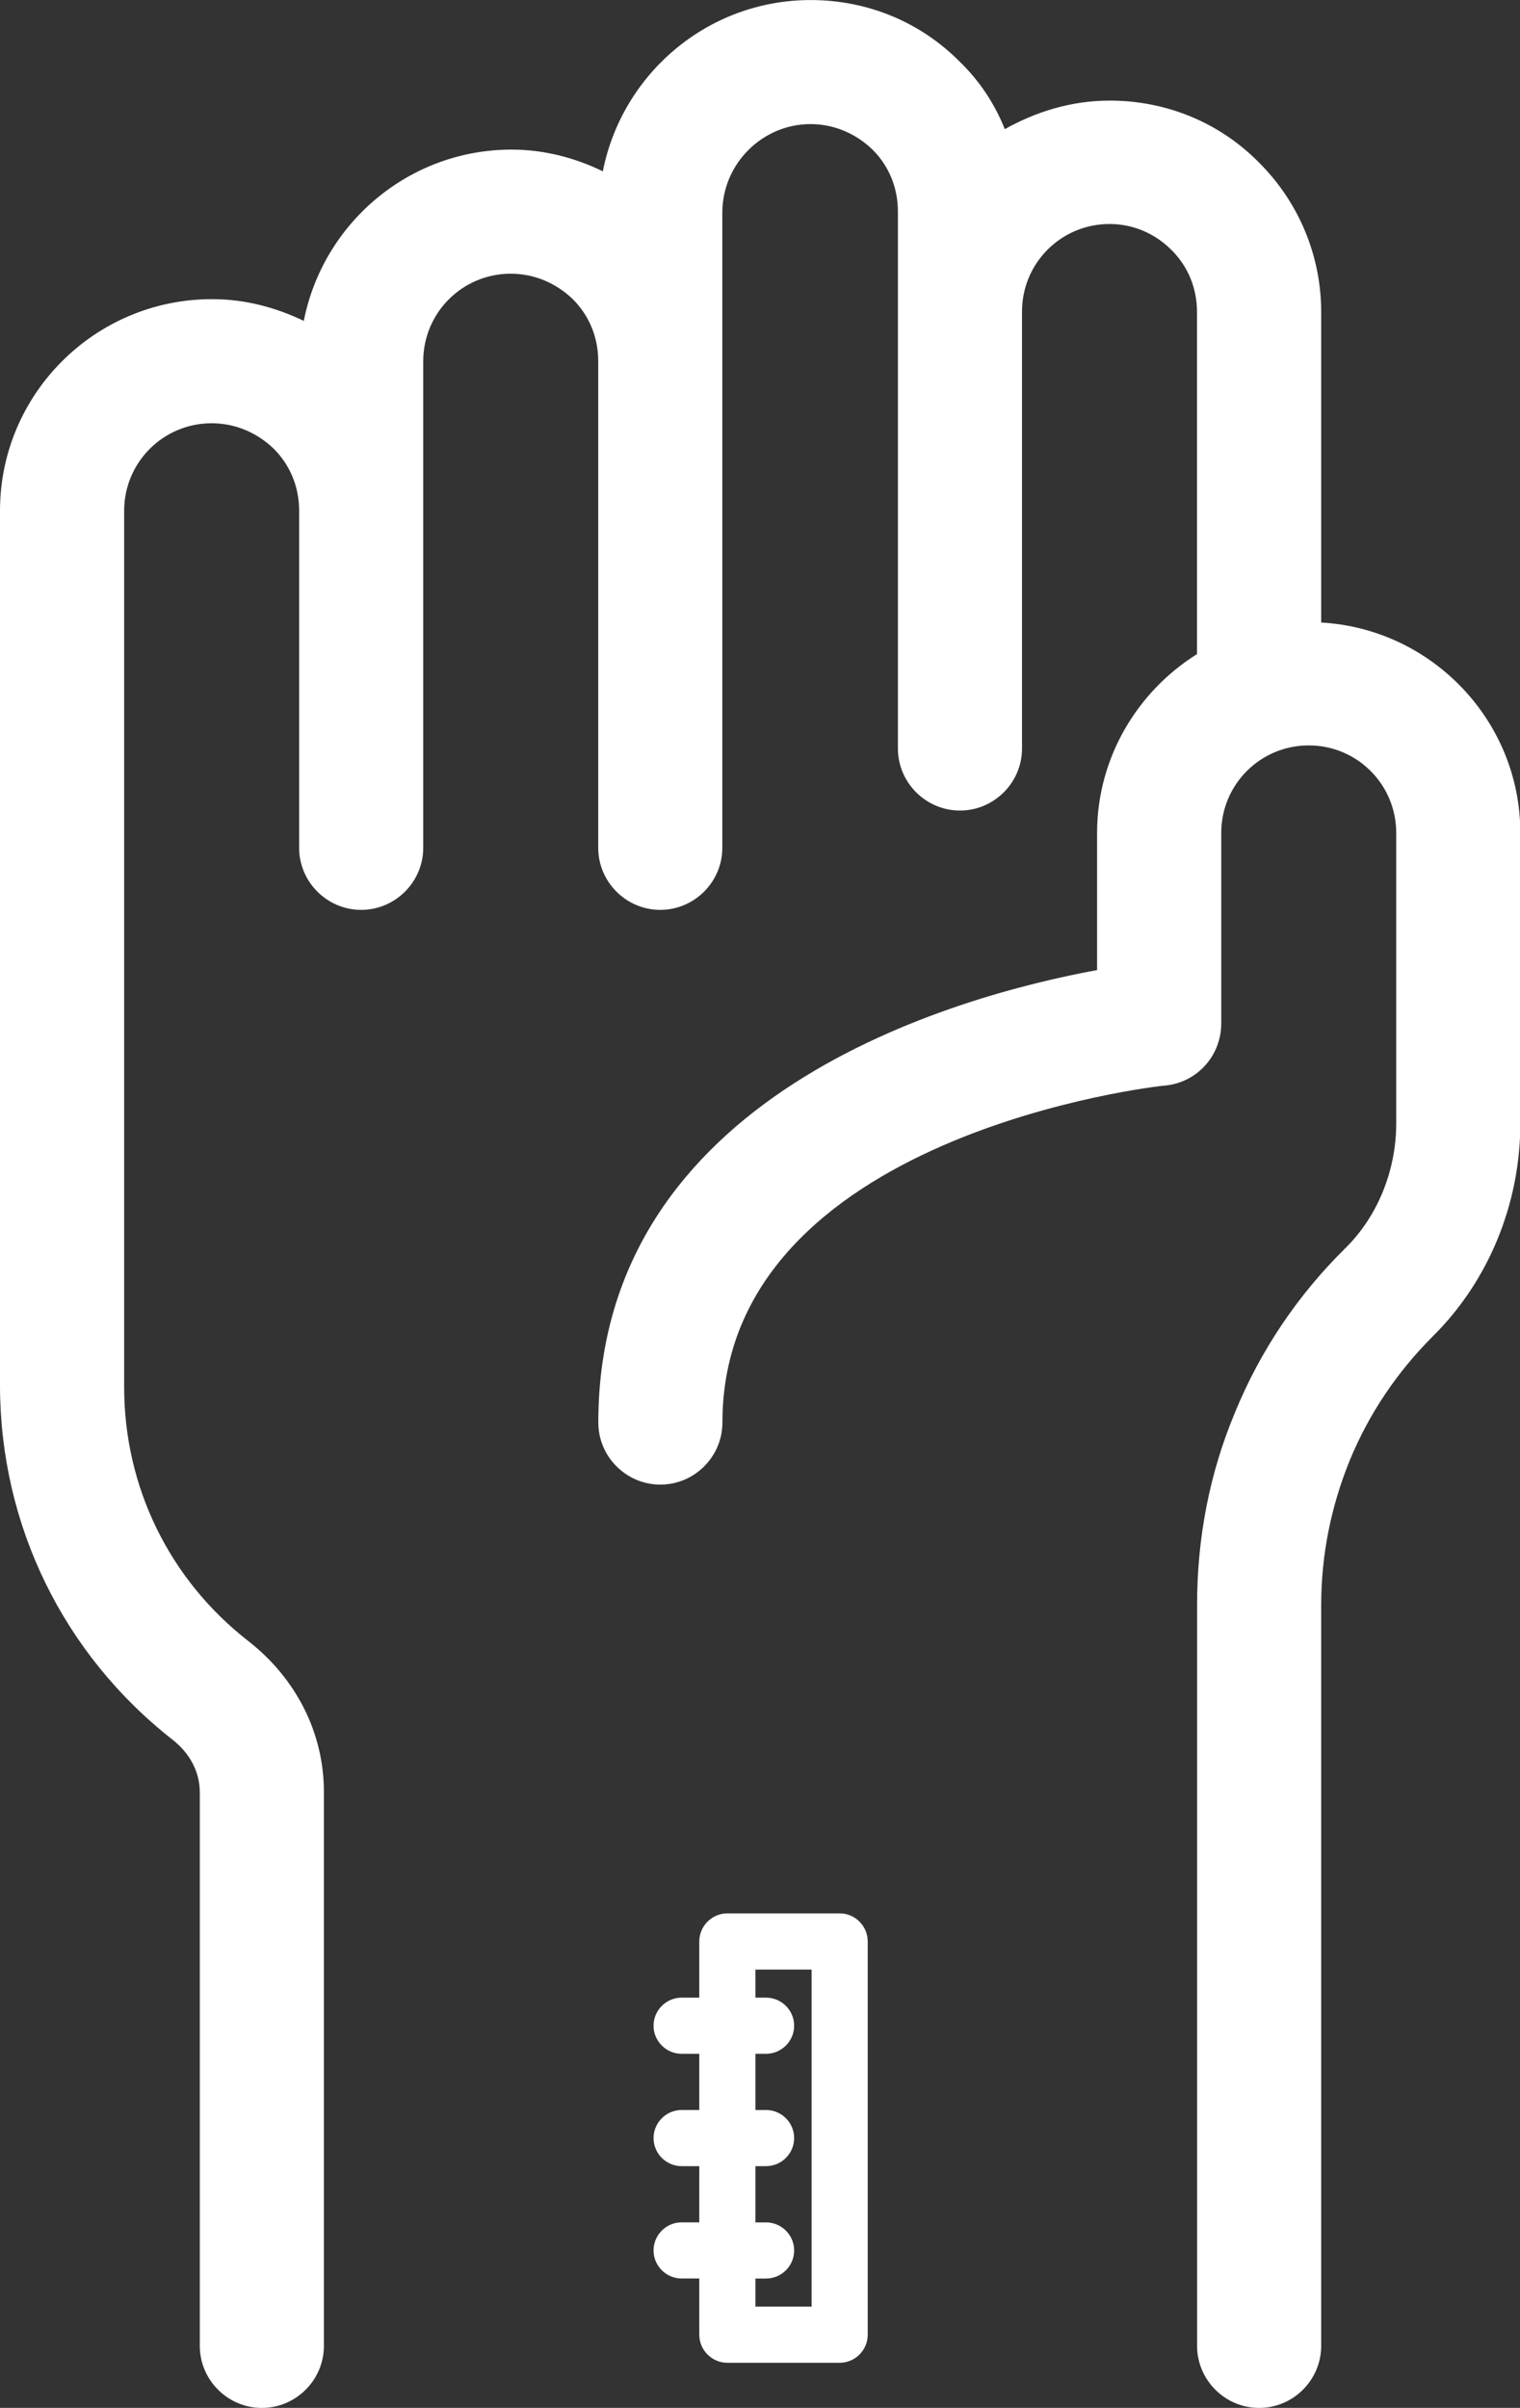
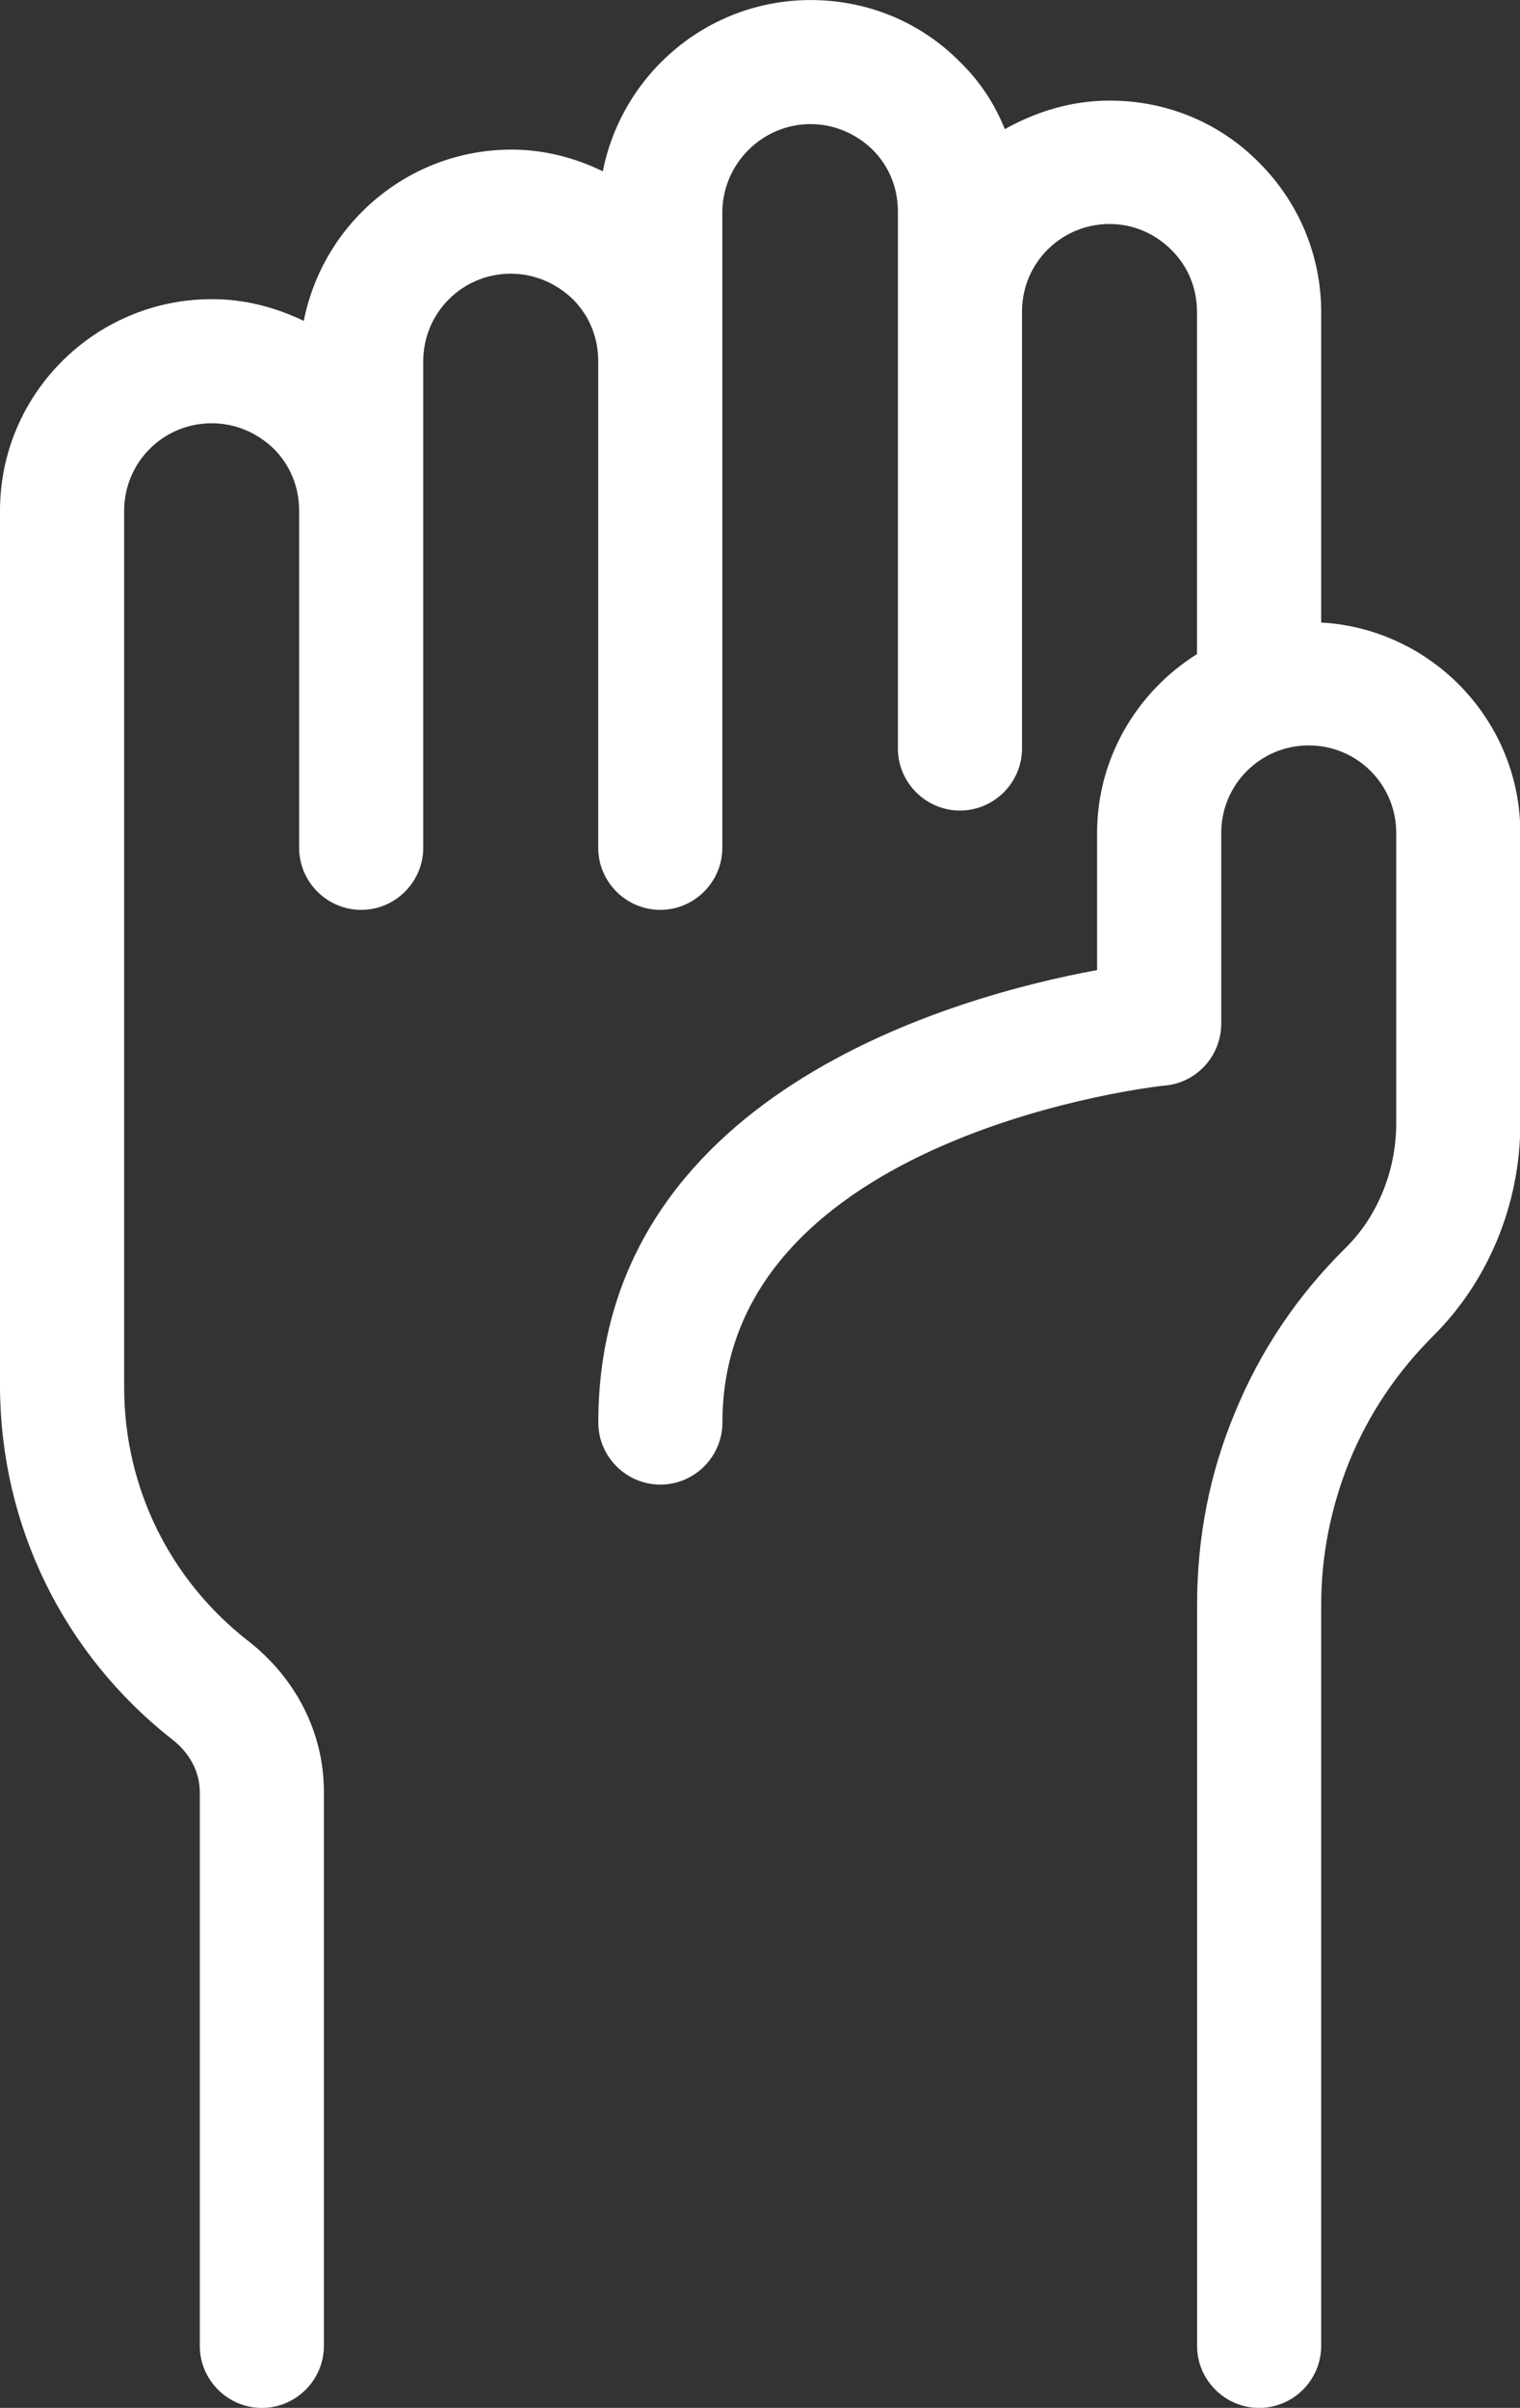
<svg xmlns="http://www.w3.org/2000/svg" id="Layer_1" data-name="Layer 1" viewBox="0 0 323.33 512">
  <rect x="0" y="0" width="323.33" height="512" fill="#333333" stroke="none" />
  <defs>
    <style>
      .cls-1 {
        fill: #fff;
        stroke-width: 0px;
      }
    </style>
  </defs>
  <path class="cls-1" d="M36.69,369.91c3.7,2.9,5.81,6.86,5.81,11.22v117.68c0,7.26,5.94,13.2,13.2,13.2s13.2-5.94,13.2-13.2v-117.81c0-12.54-5.94-24.15-16.1-32.07-16.76-13.06-26.39-32.73-26.39-53.98V108.61c0-10.29,8.31-18.61,18.61-18.61,5.01,0,9.63,1.98,13.2,5.41,3.56,3.56,5.41,8.18,5.41,13.2v71.66c0,7.26,5.94,13.2,13.2,13.2s13.2-5.94,13.2-13.2v-103.46c0-10.29,8.31-18.61,18.61-18.61,5.01,0,9.63,1.98,13.2,5.41,3.56,3.56,5.41,8.18,5.41,13.2v103.46c0,7.26,5.94,13.2,13.2,13.2s13.2-5.94,13.2-13.2V45c.13-10.29,8.58-18.61,18.74-18.61,5.01,0,9.63,1.98,13.2,5.41,3.56,3.56,5.41,8.18,5.41,13.2v114.15c0,7.26,5.94,13.2,13.2,13.2s13.2-5.94,13.2-13.2v-92.91c0-10.29,8.31-18.61,18.61-18.61,5.01,0,9.63,1.98,13.2,5.54s5.41,8.18,5.41,13.2v72.72c-12.67,7.92-21.25,22.04-21.25,38.01v29.17c-30.09,5.54-106.1,26.39-106.1,96.21,0,7.26,5.94,13.2,13.2,13.2s13.2-5.94,13.2-13.2c0-61.37,93.3-71.66,94.23-71.66,6.73-.66,11.88-6.33,11.88-13.2v-40.51c0-10.29,8.31-18.61,18.61-18.61s18.61,8.31,18.61,18.61v61.76c0,10.03-3.96,19.8-10.82,26.53-10.16,10.03-18.08,21.77-23.49,34.97-5.41,12.93-8.05,26.66-8.05,40.91v157.53c0,7.26,5.94,13.2,13.2,13.2s13.2-5.94,13.2-13.2v-157.53c0-10.69,2.11-20.98,6.07-30.75,4.09-9.9,10.03-18.74,17.68-26.39,11.88-11.75,18.61-28.24,18.61-45.27v-61.76c0-23.89-18.87-43.42-42.36-44.74v-65.98c0-12.01-4.75-23.36-13.2-31.8-8.45-8.58-19.8-13.2-31.8-13.2-8.18,0-15.7,2.38-22.3,6.07-2.11-5.28-5.28-10.16-9.5-14.25-8.45-8.58-19.8-13.2-31.8-13.2-21.91,0-40.12,15.7-44.21,36.42-5.94-2.9-12.54-4.62-19.4-4.62-21.91,0-40.12,15.7-44.21,36.42-6.07-2.9-12.54-4.62-19.53-4.62C20.19,63.61,0,83.8,0,108.61v186.34c.13,29.43,13.46,56.75,36.69,74.96h0Z" />
-   <path class="cls-1" d="M154.72,502.41h23.89c3.28,0,5.97-2.69,5.97-5.97v-83.62c0-3.28-2.69-5.97-5.97-5.97h-23.89c-3.28,0-5.97,2.69-5.97,5.97v11.95h-3.76c-3.28,0-5.97,2.69-5.97,5.97s2.69,5.97,5.97,5.97h3.76v11.95h-3.76c-3.28,0-5.97,2.69-5.97,5.97s2.69,5.97,5.97,5.97h3.76v11.95h-3.76c-3.28,0-5.97,2.69-5.97,5.97s2.69,5.97,5.97,5.97h3.76v11.95c0,3.28,2.69,5.97,5.97,5.97ZM160.69,460.6h2.27c3.28,0,5.97-2.69,5.97-5.97s-2.69-5.97-5.97-5.97h-2.27v-11.95h2.27c3.28,0,5.97-2.69,5.97-5.97s-2.69-5.97-5.97-5.97h-2.27v-5.97h11.95v71.67h-11.95v-5.97h2.27c3.28,0,5.97-2.69,5.97-5.97s-2.69-5.97-5.97-5.97h-2.27v-11.95Z" />
</svg>